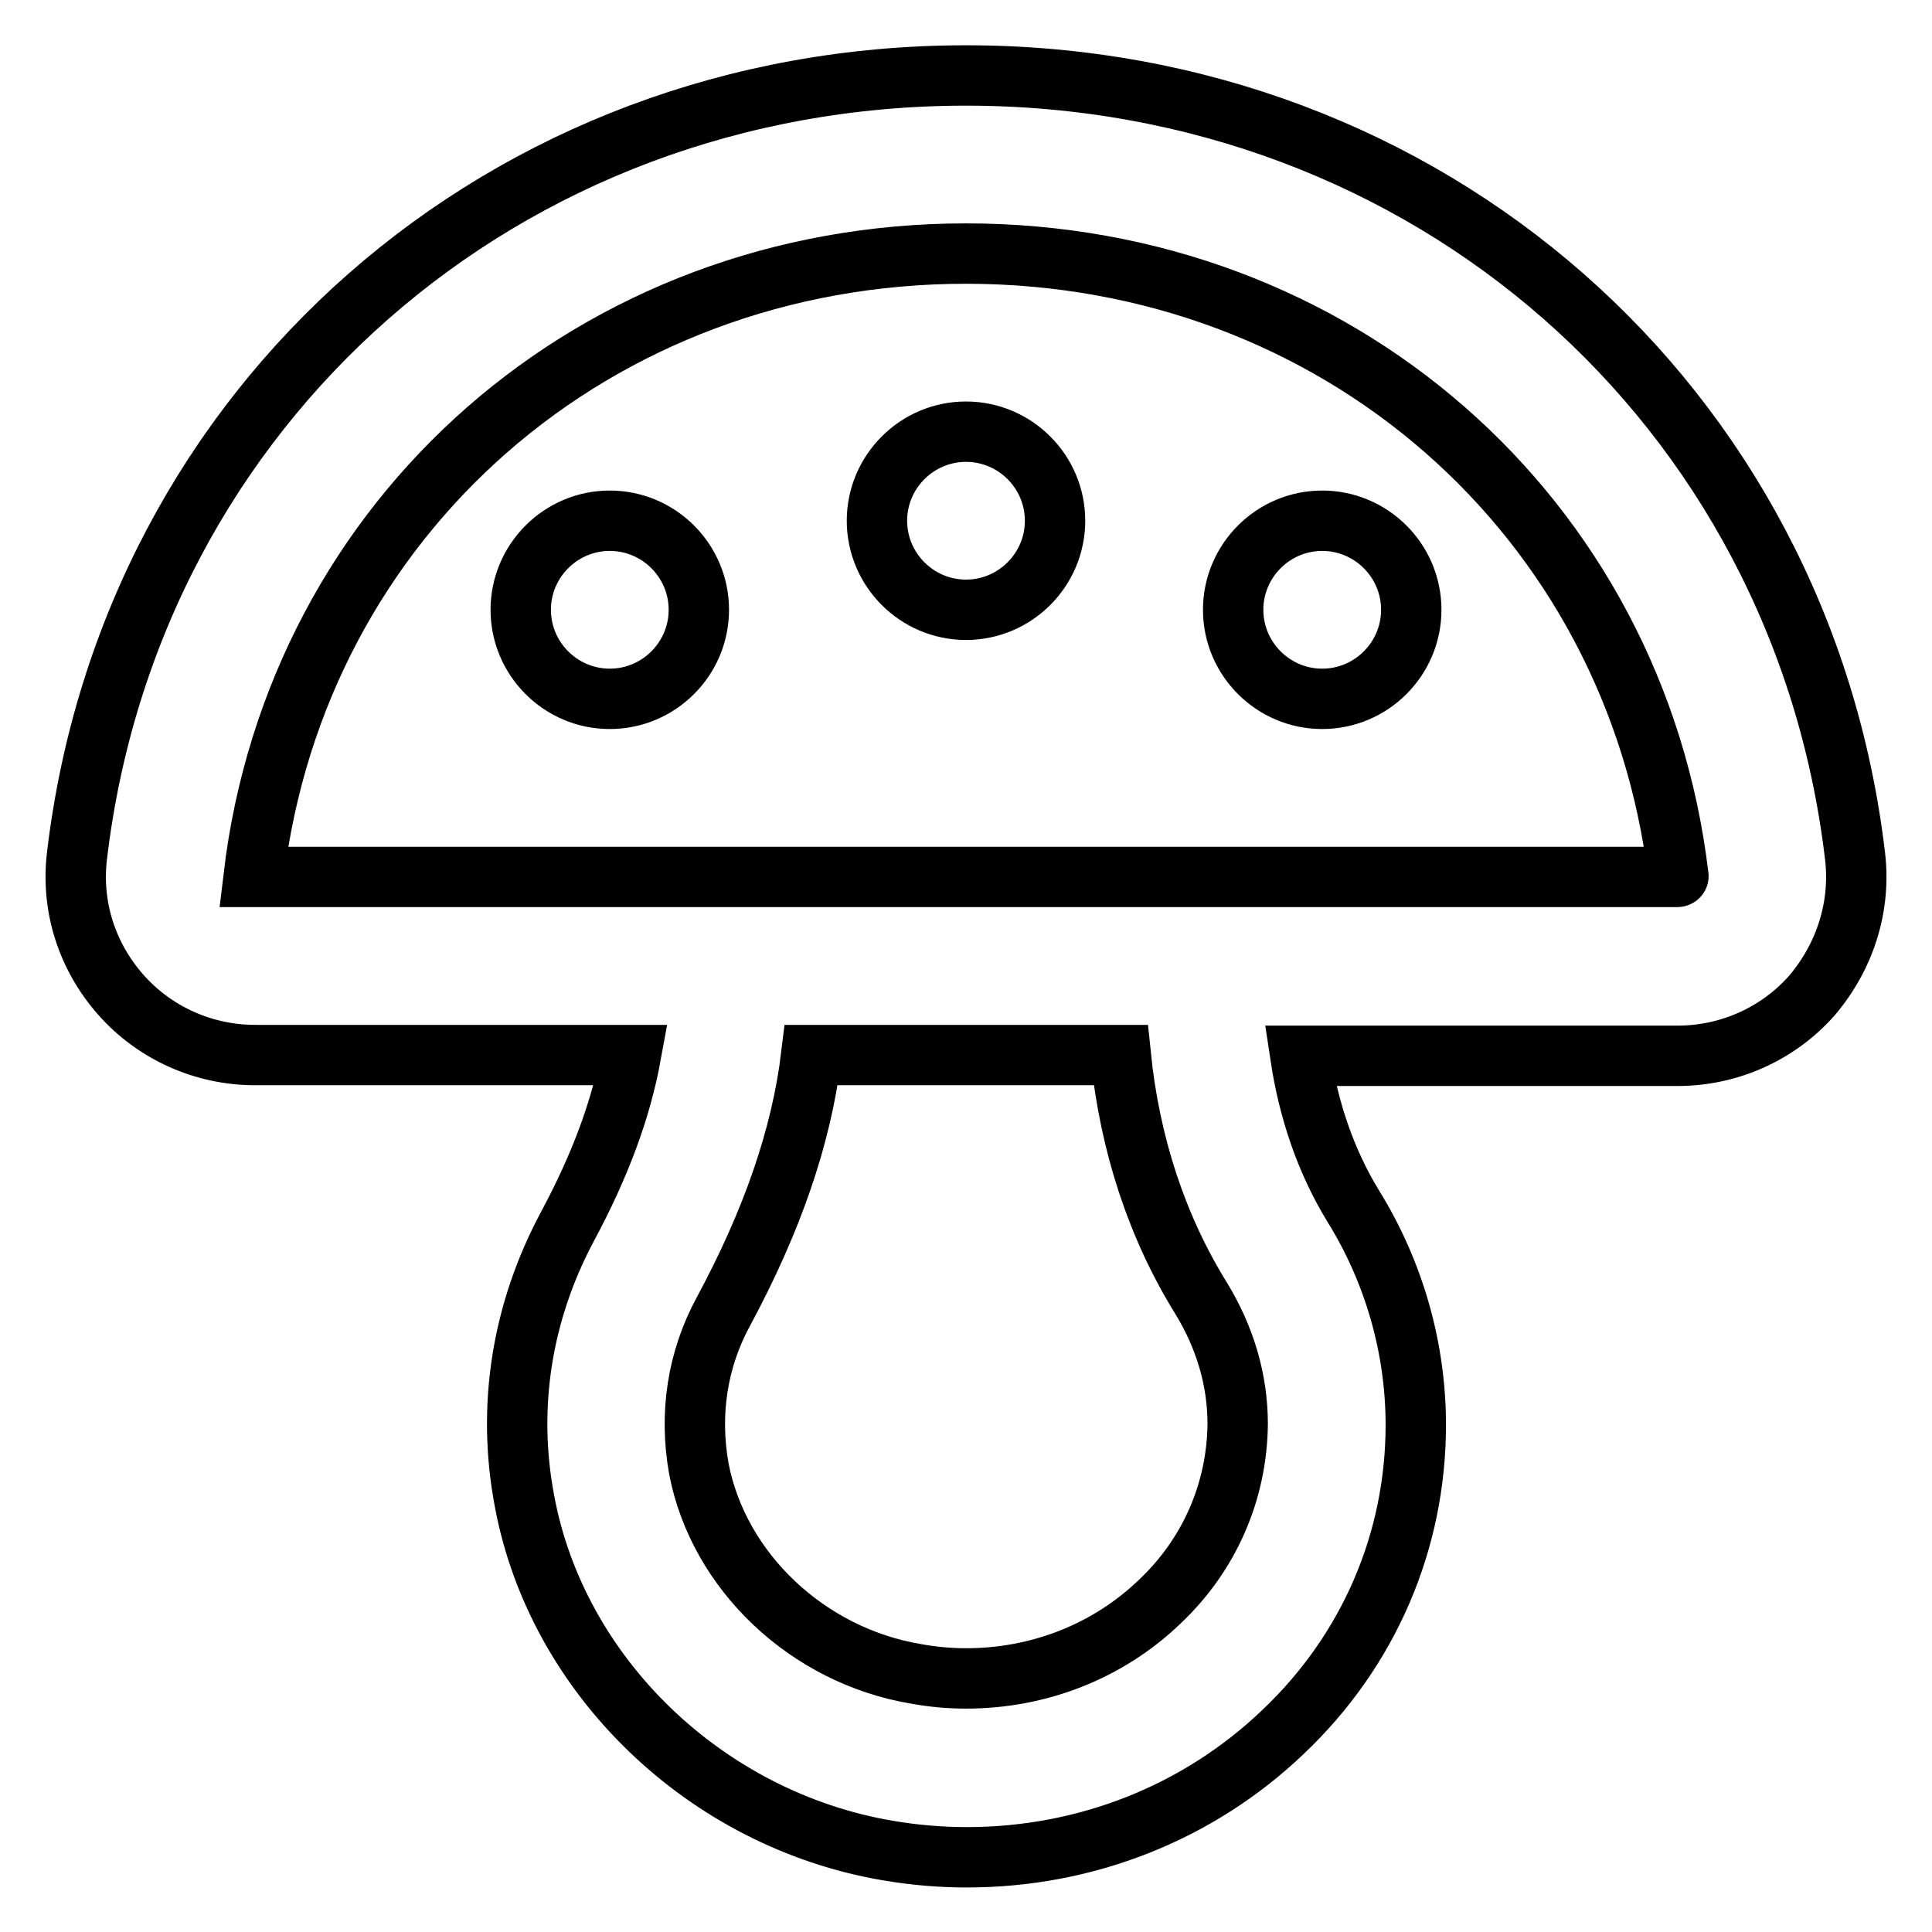
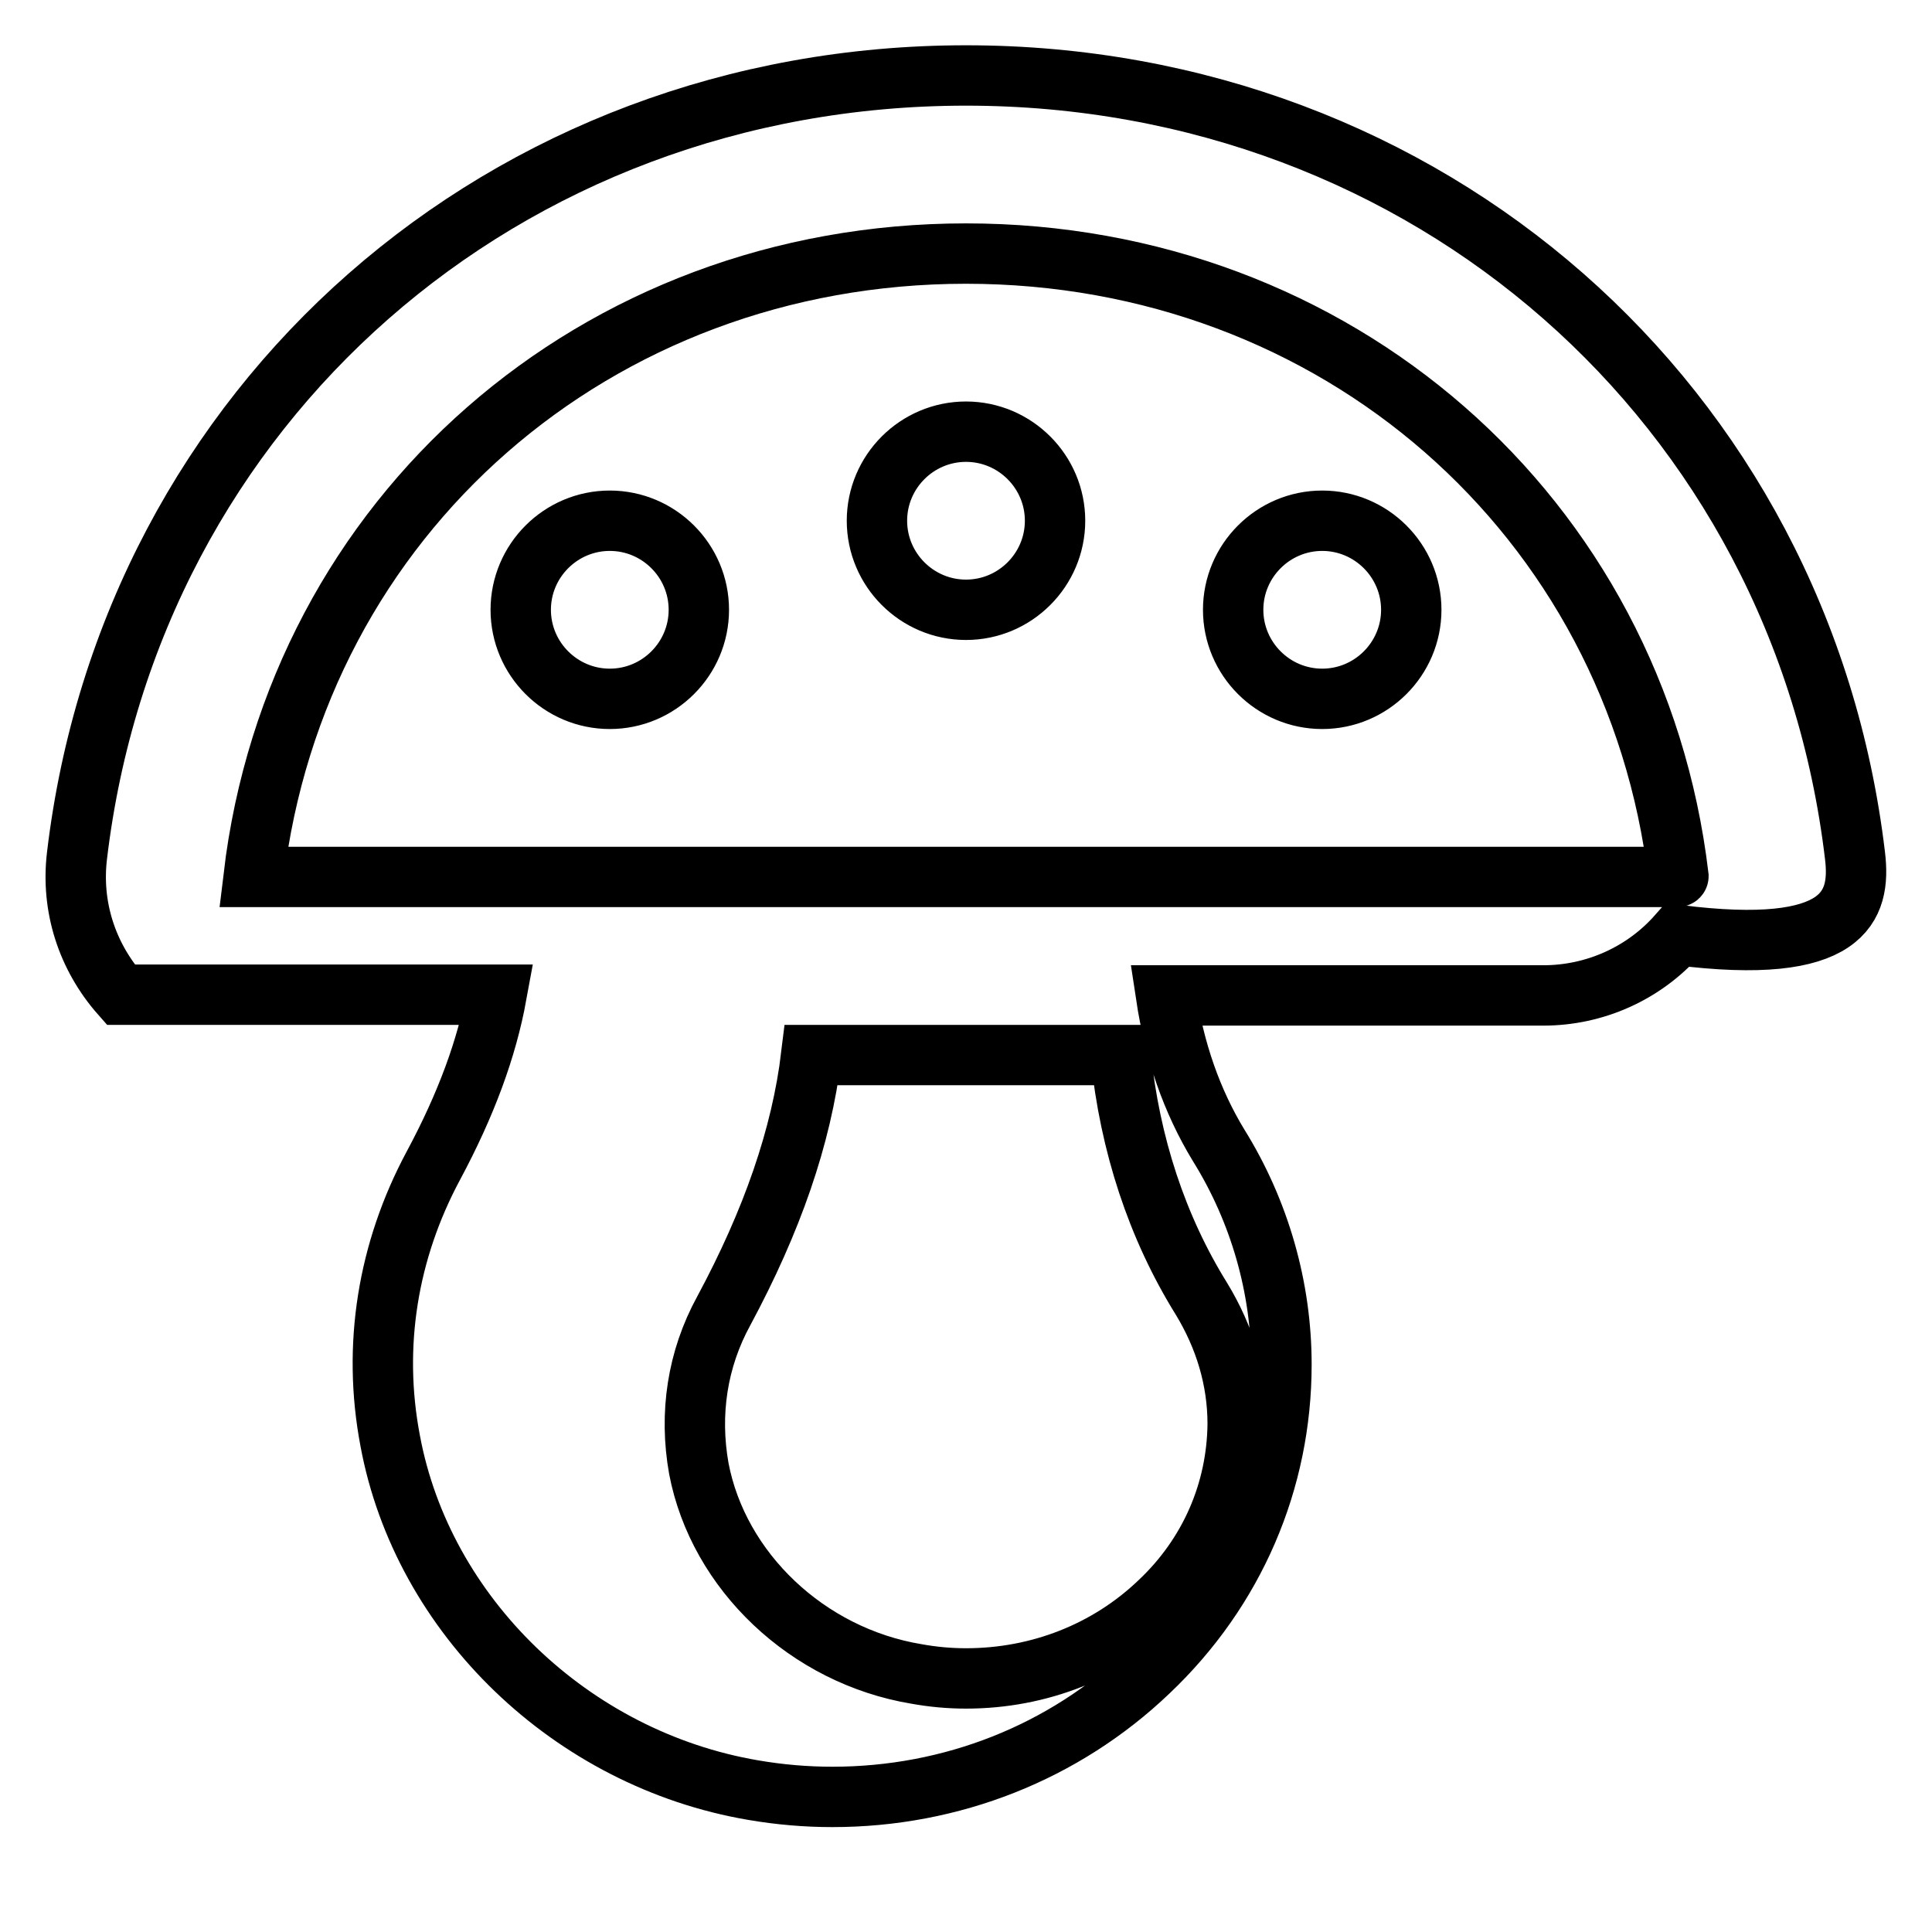
<svg xmlns="http://www.w3.org/2000/svg" version="1.1" x="0px" y="0px" viewBox="0 0 256 256" enable-background="new 0 0 256 256" xml:space="preserve">
  <g>
-     <path stroke-width="8" fill-opacity="0" stroke="#000000" d="M245.8,113.4C238.7,53.5,189.1,10,128,10C66.9,10,17.3,53.5,10.2,113.4c-0.8,6.7,1.3,13.3,5.8,18.4 c4.5,5.1,11,8,17.8,8h49.8c-1.3,7.1-4,14.5-8.4,22.7c-6,11.2-8.1,23.8-5.7,36.4c4.3,23.2,24,42.2,48.1,46.3c3.5,0.6,7,0.9,10.5,0.9 c15.8,0,30.7-5.9,41.9-16.6c11.4-10.8,17.6-25.3,17.6-40.7c0-10.2-2.9-20.3-8.3-29c-3.6-5.9-5.9-12.6-7-19.9h50 c6.8,0,13.3-2.9,17.8-8C244.5,126.7,246.6,120.1,245.8,113.4L245.8,113.4z M153.6,212.3c-6.8,6.5-15.9,10.1-25.6,10.1 c-2.2,0-4.4-0.2-6.6-0.6c-14.4-2.4-26.2-13.6-28.8-27.2c-1.3-7.3-0.2-14.5,3.3-20.9c6.4-11.9,10.3-23.1,11.6-33.9h41 c1.2,11.8,4.8,22.8,10.7,32.3c3.1,5.1,4.8,10.7,4.8,16.6C163.9,197.6,160.3,206,153.6,212.3z M222.2,116.2H33.6 C39.3,68.3,79,33.6,128,33.6c49,0,88.7,34.7,94.4,82.5C222.4,116.1,222.4,116.2,222.2,116.2z M69,80.8c0,6.5,5.3,11.8,11.8,11.8 c6.5,0,11.8-5.3,11.8-11.8c0,0,0,0,0,0c0-6.5-5.3-11.8-11.8-11.8C74.3,69,69,74.3,69,80.8C69,80.8,69,80.8,69,80.8z M116.2,69 c0,6.5,5.3,11.8,11.8,11.8c6.5,0,11.8-5.3,11.8-11.8c0-6.5-5.3-11.8-11.8-11.8C121.5,57.2,116.2,62.5,116.2,69 C116.2,69,116.2,69,116.2,69z M163.4,80.8c0,6.5,5.3,11.8,11.8,11.8S187,87.3,187,80.8S181.7,69,175.2,69S163.4,74.3,163.4,80.8z" />
+     <path stroke-width="8" fill-opacity="0" stroke="#000000" d="M245.8,113.4C238.7,53.5,189.1,10,128,10C66.9,10,17.3,53.5,10.2,113.4c-0.8,6.7,1.3,13.3,5.8,18.4 h49.8c-1.3,7.1-4,14.5-8.4,22.7c-6,11.2-8.1,23.8-5.7,36.4c4.3,23.2,24,42.2,48.1,46.3c3.5,0.6,7,0.9,10.5,0.9 c15.8,0,30.7-5.9,41.9-16.6c11.4-10.8,17.6-25.3,17.6-40.7c0-10.2-2.9-20.3-8.3-29c-3.6-5.9-5.9-12.6-7-19.9h50 c6.8,0,13.3-2.9,17.8-8C244.5,126.7,246.6,120.1,245.8,113.4L245.8,113.4z M153.6,212.3c-6.8,6.5-15.9,10.1-25.6,10.1 c-2.2,0-4.4-0.2-6.6-0.6c-14.4-2.4-26.2-13.6-28.8-27.2c-1.3-7.3-0.2-14.5,3.3-20.9c6.4-11.9,10.3-23.1,11.6-33.9h41 c1.2,11.8,4.8,22.8,10.7,32.3c3.1,5.1,4.8,10.7,4.8,16.6C163.9,197.6,160.3,206,153.6,212.3z M222.2,116.2H33.6 C39.3,68.3,79,33.6,128,33.6c49,0,88.7,34.7,94.4,82.5C222.4,116.1,222.4,116.2,222.2,116.2z M69,80.8c0,6.5,5.3,11.8,11.8,11.8 c6.5,0,11.8-5.3,11.8-11.8c0,0,0,0,0,0c0-6.5-5.3-11.8-11.8-11.8C74.3,69,69,74.3,69,80.8C69,80.8,69,80.8,69,80.8z M116.2,69 c0,6.5,5.3,11.8,11.8,11.8c6.5,0,11.8-5.3,11.8-11.8c0-6.5-5.3-11.8-11.8-11.8C121.5,57.2,116.2,62.5,116.2,69 C116.2,69,116.2,69,116.2,69z M163.4,80.8c0,6.5,5.3,11.8,11.8,11.8S187,87.3,187,80.8S181.7,69,175.2,69S163.4,74.3,163.4,80.8z" />
  </g>
</svg>